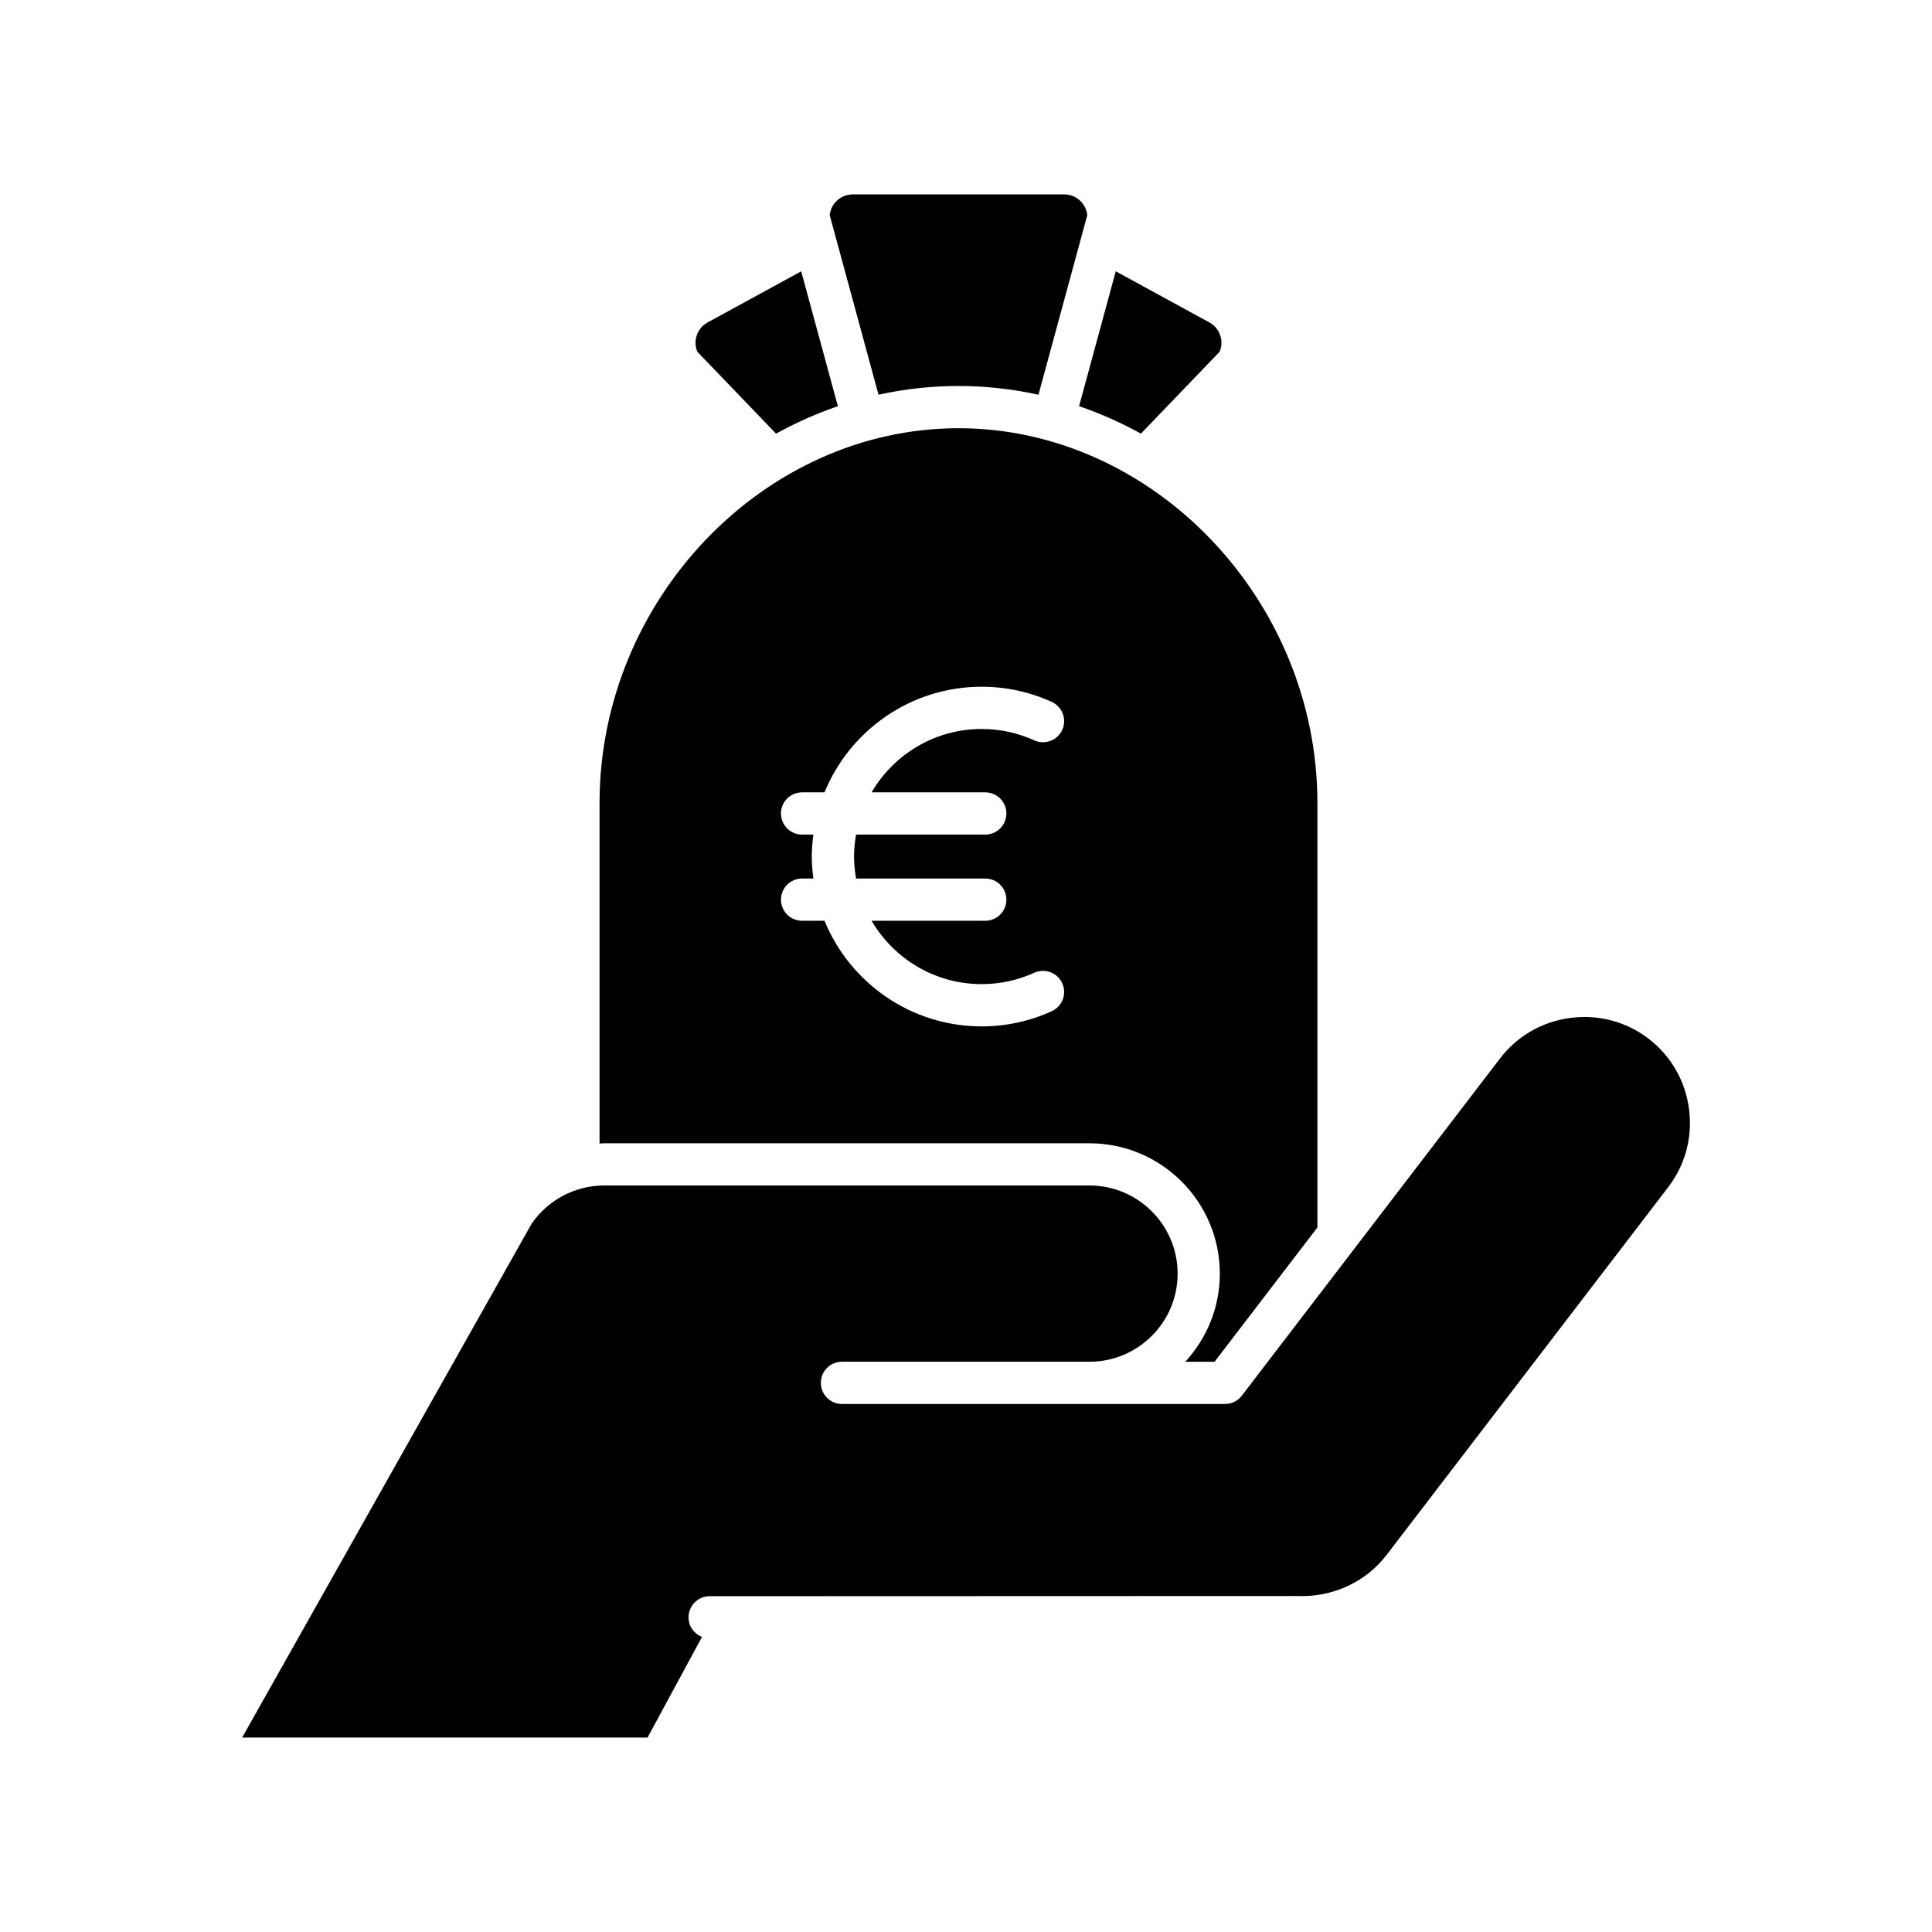
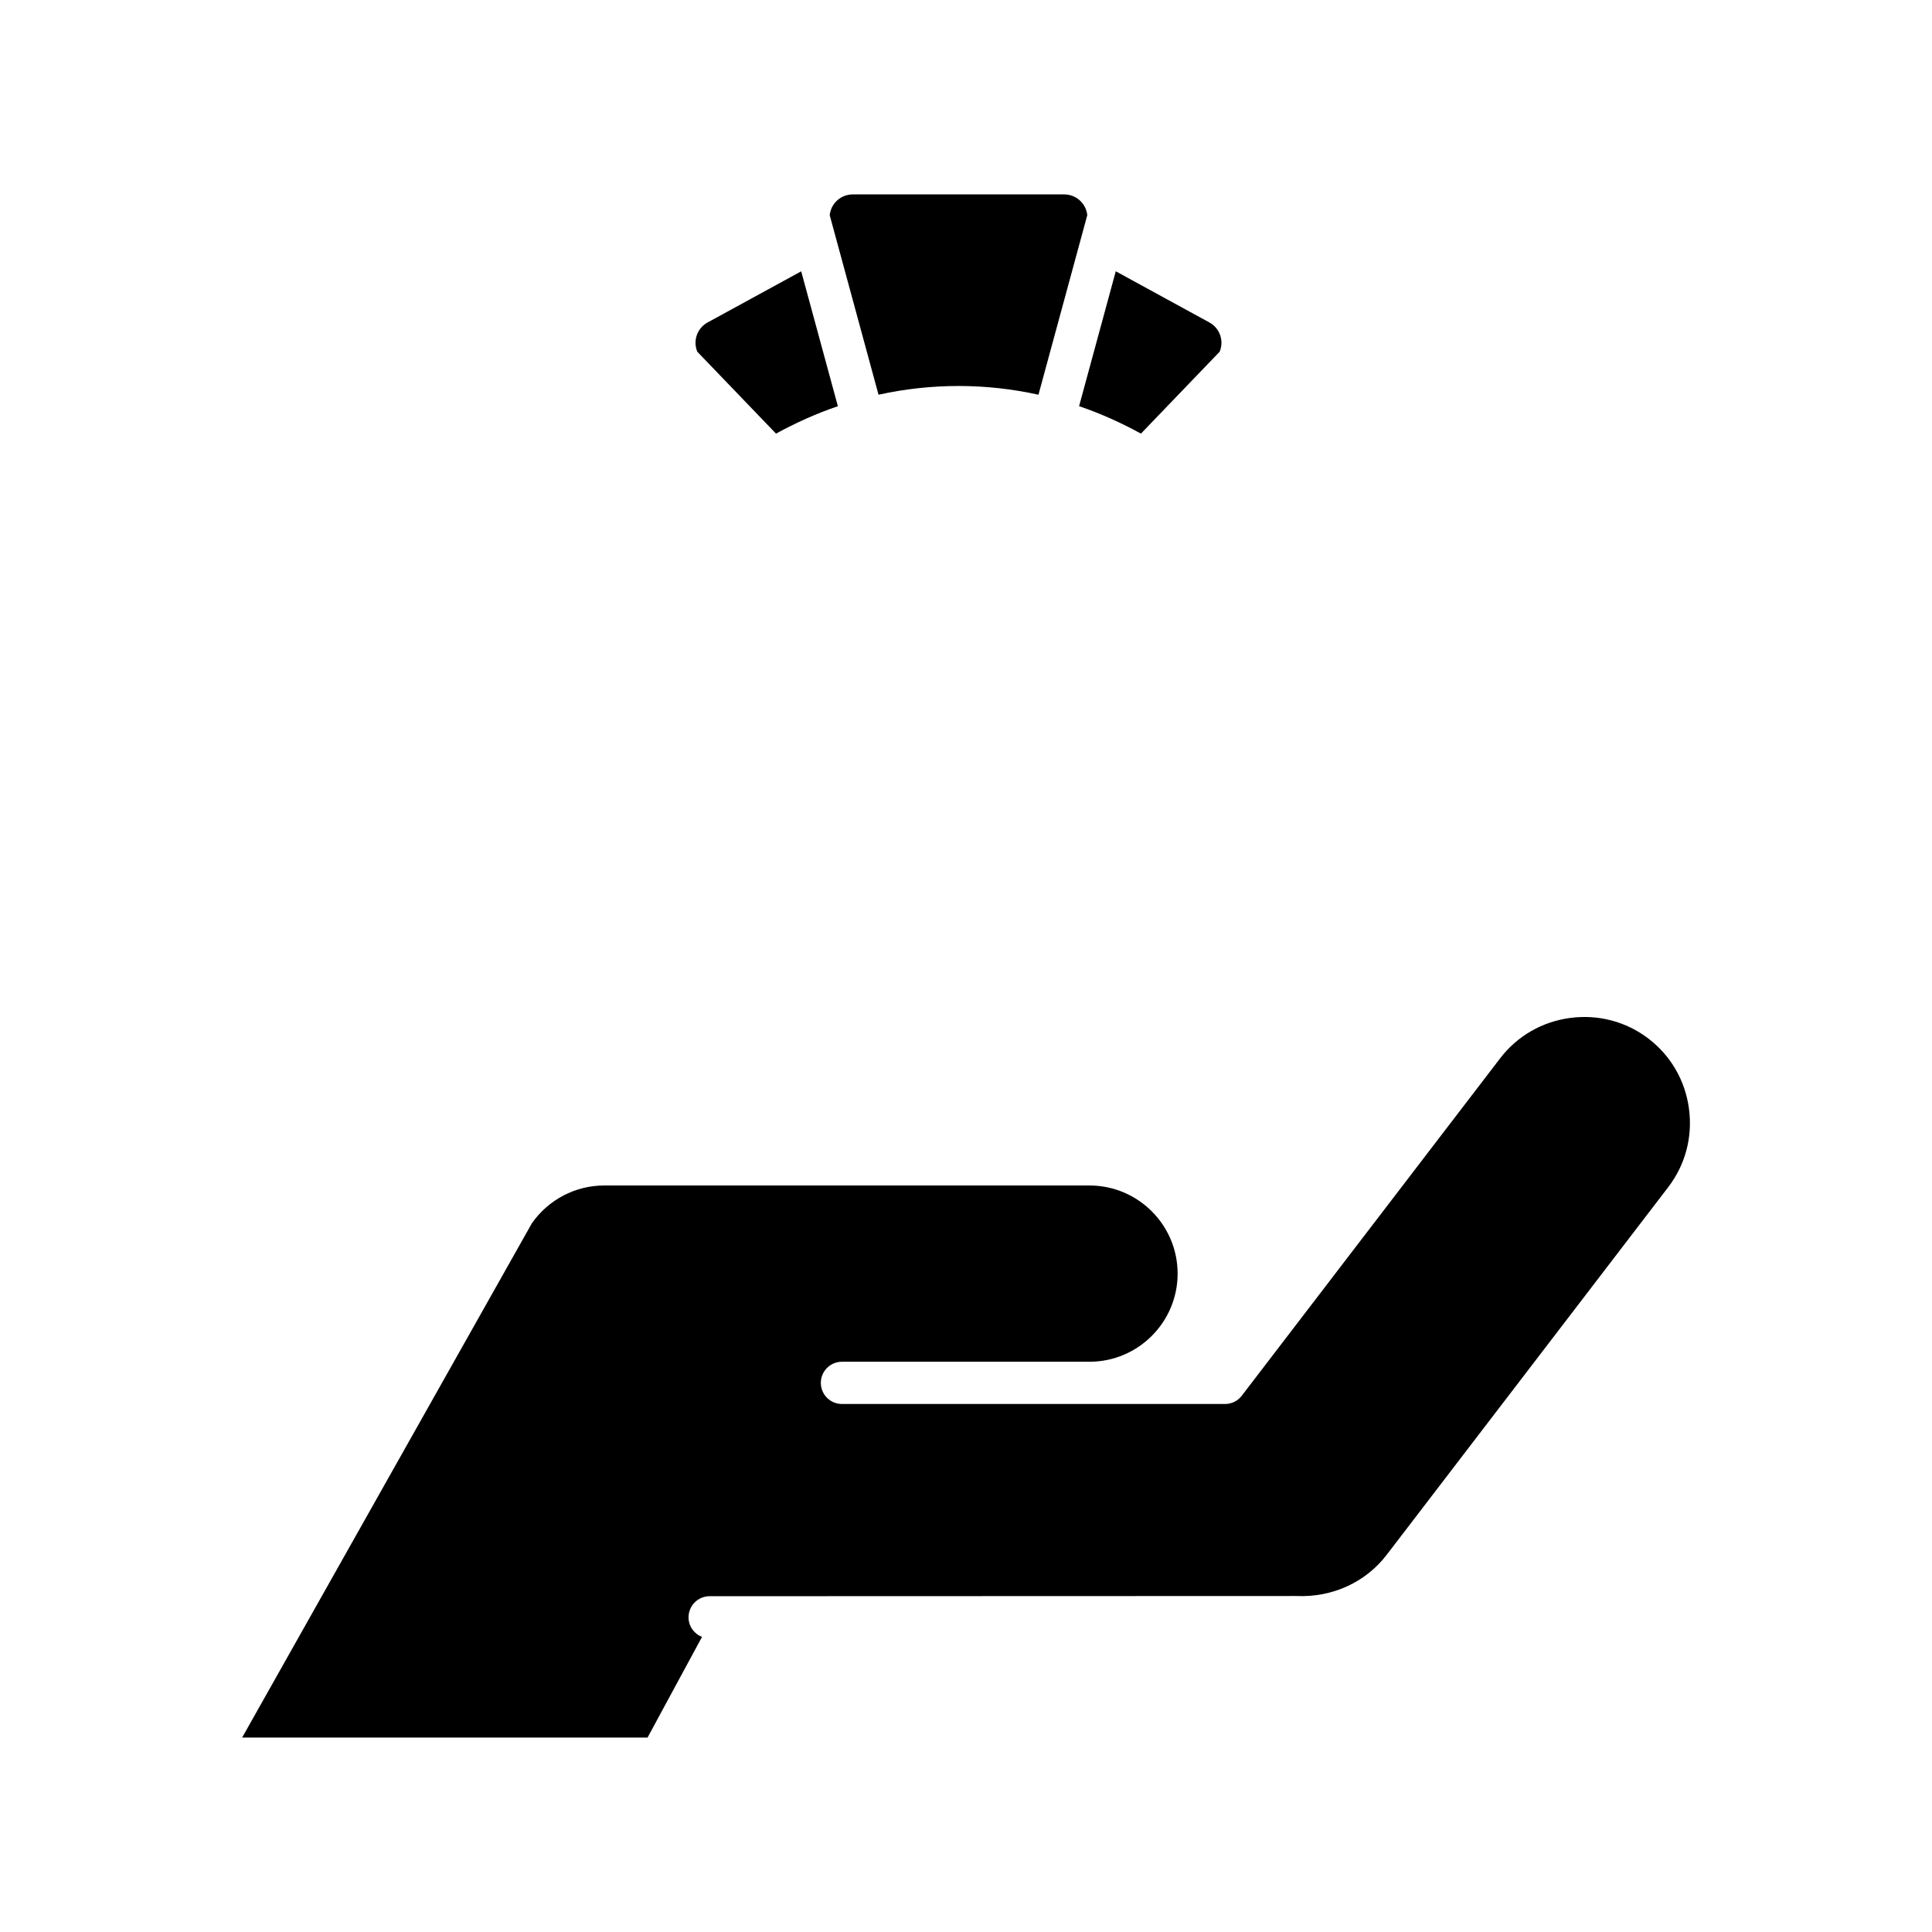
<svg xmlns="http://www.w3.org/2000/svg" fill="#000000" width="800px" height="800px" version="1.1" viewBox="144 144 512 512">
  <g>
    <path d="m467.22 237.21c1.203-2.859 0.066-6.231-2.715-7.754l-24.816-13.562-9.719 35.746c5.68 1.934 11.145 4.398 16.391 7.273z" />
    <path d="m426.04 195.52h-56.059c-3.168 0-5.785 2.418-6.098 5.504l12.934 47.578c6.871-1.512 13.961-2.312 21.195-2.312 7.231 0 14.32 0.801 21.191 2.312l12.934-47.578c-0.316-3.086-2.93-5.504-6.098-5.504z" />
    <path d="m331.51 229.46c-2.781 1.52-3.918 4.894-2.715 7.754l20.859 21.703c5.246-2.871 10.711-5.336 16.391-7.269l-9.719-35.746z" />
    <path d="m330.04 577.8c-2.086-0.816-3.57-2.812-3.57-5.188 0-3.094 2.504-5.602 5.594-5.602h2.394c45.34-0.012 151.52-0.039 153.11-0.051 9.52 0.434 18.367-3.664 23.914-10.91l74.621-97.449c4.535-5.922 6.484-13.289 5.496-20.746s-4.793-14.059-10.715-18.594c-5.926-4.535-13.297-6.484-20.75-5.5-7.457 0.988-14.059 4.793-18.594 10.719l-68.457 89.398c-1.059 1.383-2.703 2.195-4.445 2.195h-101.51c-3.09 0-5.598-2.508-5.598-5.598 0-3.09 2.508-5.598 5.598-5.598h65.598c12.875 0 23.355-10.477 23.355-23.355 0-12.875-10.477-23.355-23.355-23.355h-128.64c-7.578 0-14.727 3.738-19.125 10l-76.797 136.31h107.44z" />
-     <path d="m465.87 504.88 27.258-35.594v-112.48c0-53.84-43.559-99.324-95.121-99.324s-95.121 45.484-95.121 99.324v90.246c0.398-0.016 0.789-0.074 1.188-0.074h128.64c19.051 0 34.551 15.5 34.551 34.551 0 9.008-3.492 17.195-9.16 23.355zm-60.766-150.9c3.09 0 5.598 2.508 5.598 5.598 0 3.09-2.508 5.598-5.598 5.598h-34.234c-0.332 1.895-0.539 3.832-0.539 5.82 0 1.988 0.207 3.926 0.539 5.82h34.234c3.09 0 5.598 2.508 5.598 5.598s-2.508 5.598-5.598 5.598h-30.129c5.875 10.023 16.734 16.789 29.164 16.789 4.848 0 9.543-1.016 13.953-3.016 2.824-1.27 6.137-0.031 7.414 2.781 1.277 2.816 0.031 6.133-2.781 7.414-5.875 2.664-12.129 4.019-18.586 4.019-18.793 0-34.914-11.59-41.641-27.988h-5.938c-3.09 0-5.598-2.508-5.598-5.598s2.508-5.598 5.598-5.598h2.992c-0.25-1.91-0.422-3.844-0.422-5.82 0-1.977 0.172-3.91 0.422-5.82h-2.992c-3.09 0-5.598-2.508-5.598-5.598 0-3.09 2.508-5.598 5.598-5.598h5.938c6.727-16.398 22.848-27.988 41.641-27.988 6.461 0 12.711 1.352 18.586 4.016 2.816 1.277 4.059 4.598 2.781 7.414-1.281 2.812-4.594 4.051-7.414 2.781-4.402-2-9.098-3.016-13.953-3.016-12.434 0-23.293 6.766-29.164 16.793z" />
  </g>
</svg>